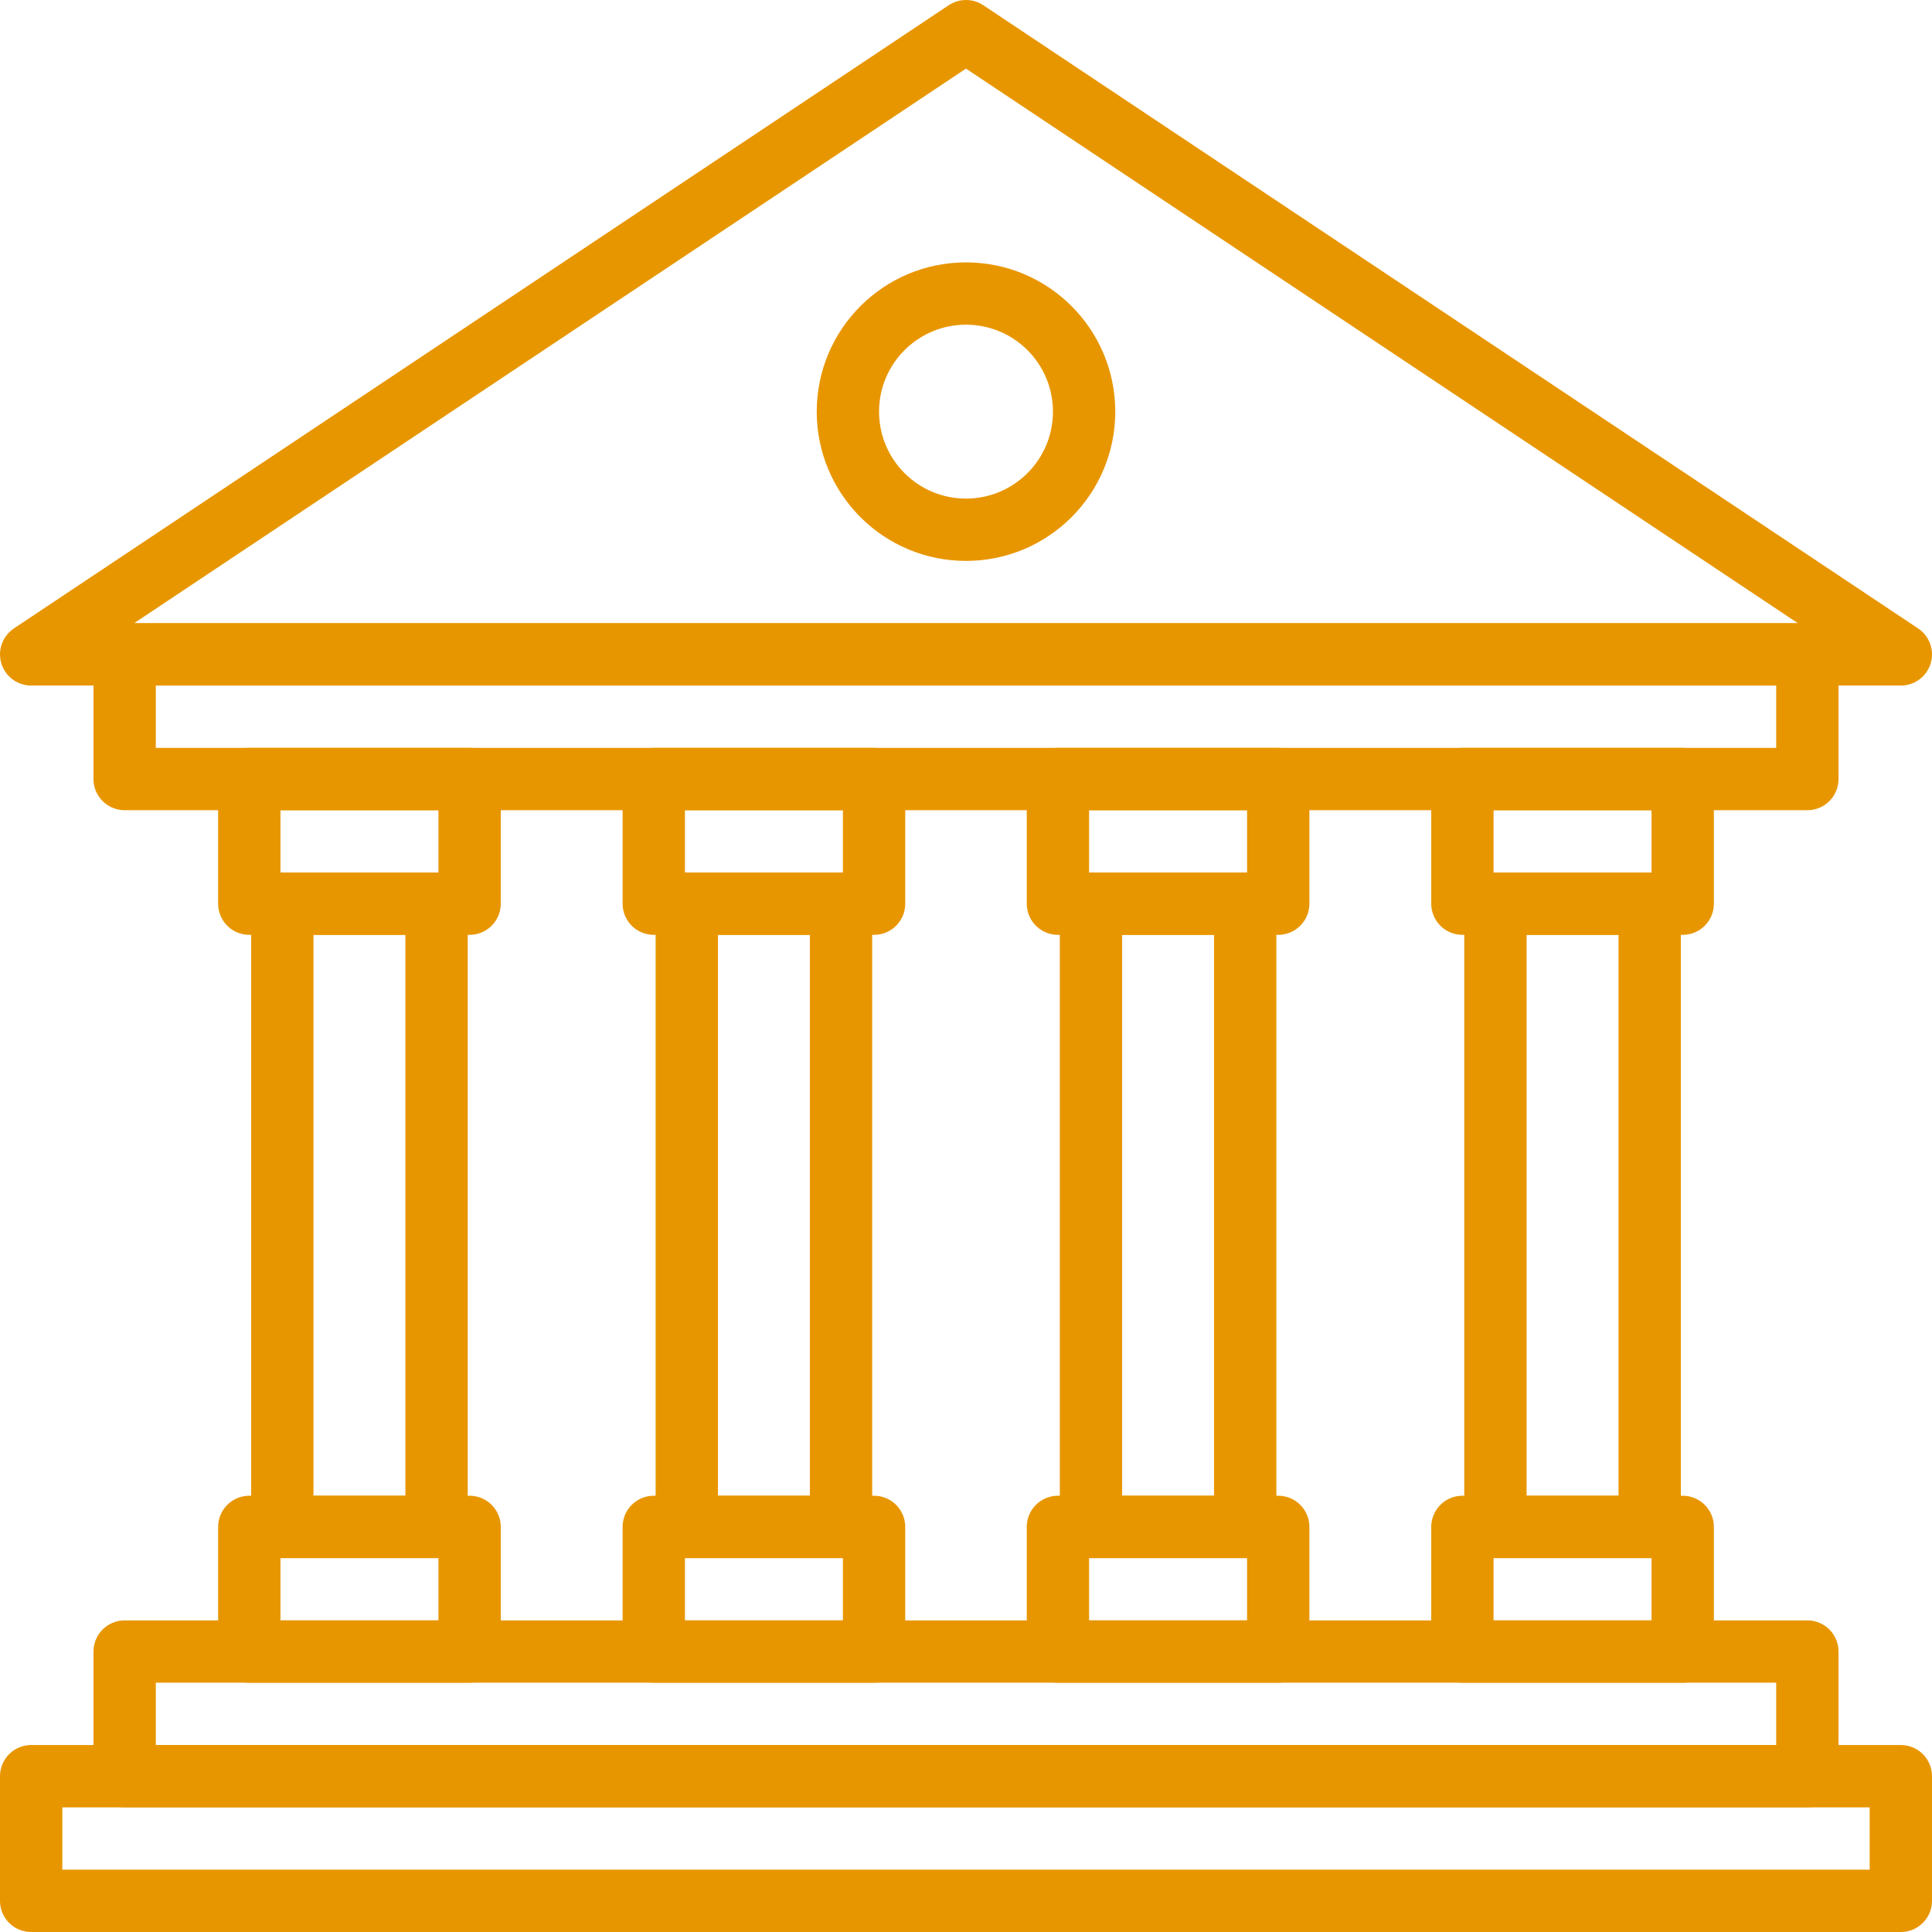
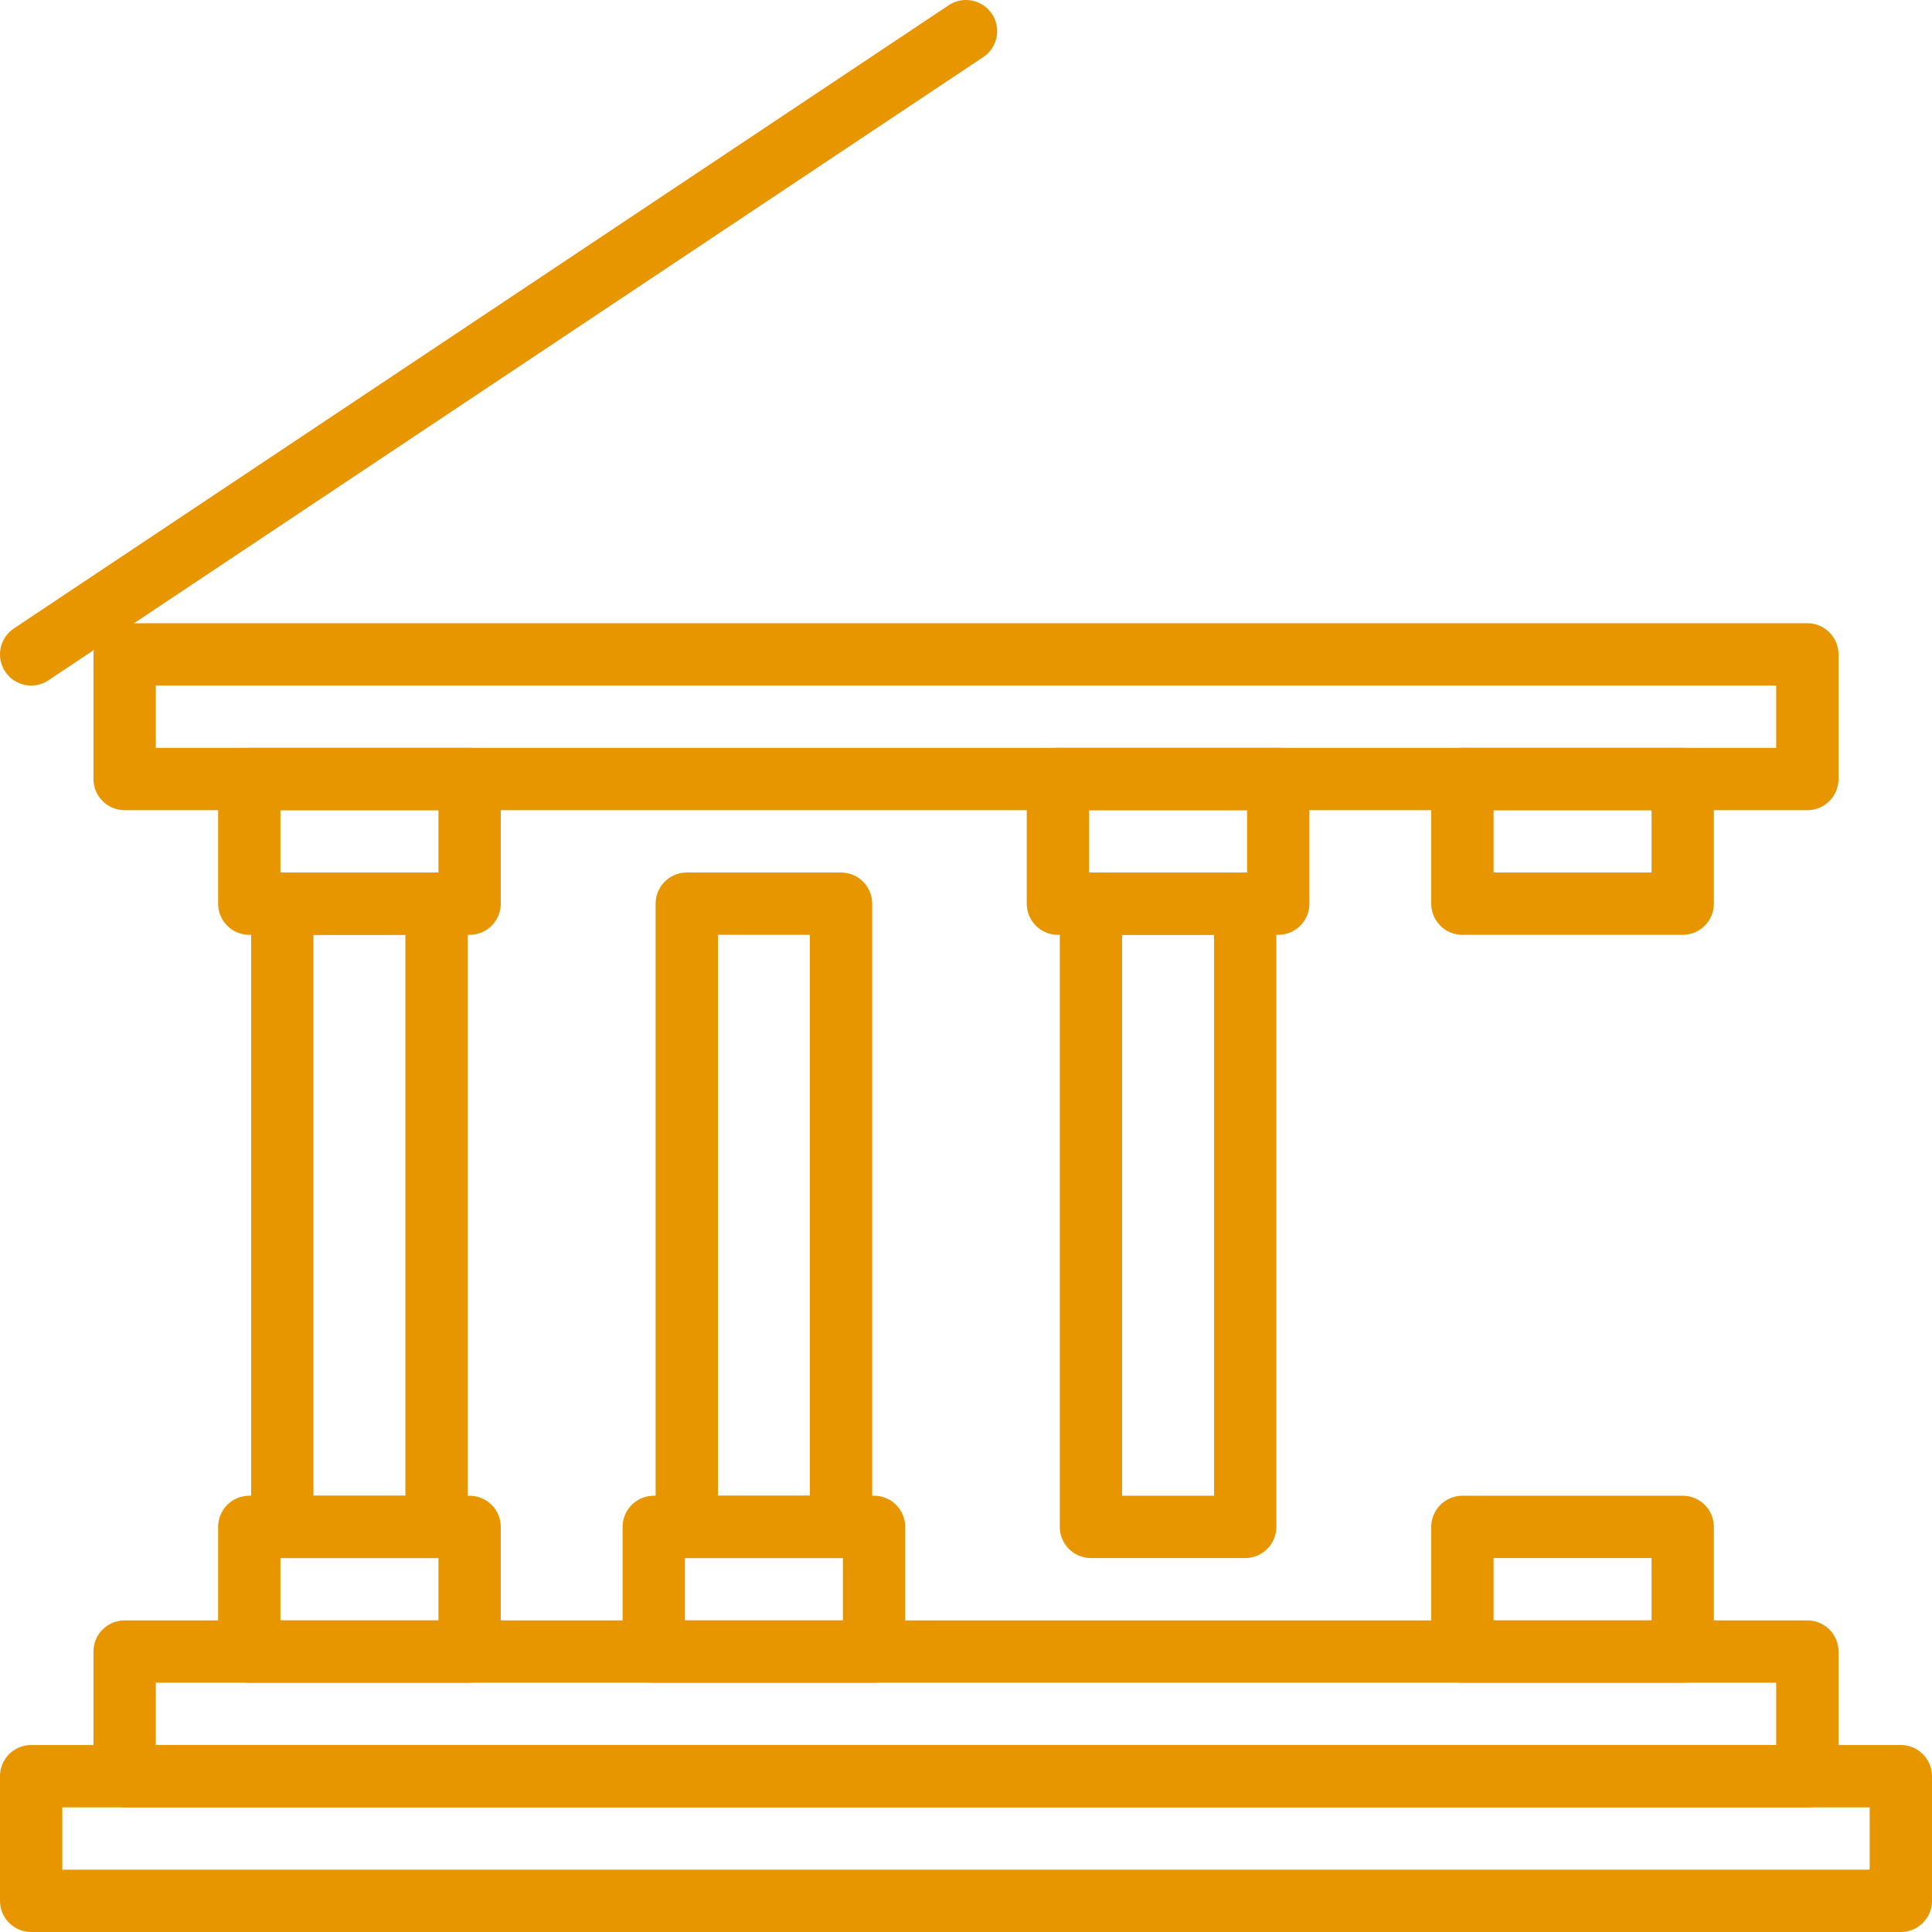
<svg xmlns="http://www.w3.org/2000/svg" width="62" height="62" viewBox="0 0 62 62" fill="none">
  <path d="M61 57H1V61H61V57Z" stroke="#E89600" stroke-width="2" stroke-linecap="round" stroke-linejoin="round" />
  <path d="M58 53H4V57H58V53Z" stroke="#E89600" stroke-width="2" stroke-linecap="round" stroke-linejoin="round" />
  <path d="M58 21H4V25H58V21Z" stroke="#E89600" stroke-width="2" stroke-linecap="round" stroke-linejoin="round" />
-   <path d="M31 1L1 21H61L31 1Z" stroke="#E89600" stroke-width="2" stroke-linecap="round" stroke-linejoin="round" />
+   <path d="M31 1L1 21L31 1Z" stroke="#E89600" stroke-width="2" stroke-linecap="round" stroke-linejoin="round" />
  <path d="M15.07 49H8V53H15.07V49Z" stroke="#E89600" stroke-width="2" stroke-linecap="round" stroke-linejoin="round" />
  <path d="M28.05 49H20.98V53H28.05V49Z" stroke="#E89600" stroke-width="2" stroke-linecap="round" stroke-linejoin="round" />
-   <path d="M41.02 49H33.95V53H41.02V49Z" stroke="#E89600" stroke-width="2" stroke-linecap="round" stroke-linejoin="round" />
  <path d="M54 49H46.93V53H54V49Z" stroke="#E89600" stroke-width="2" stroke-linecap="round" stroke-linejoin="round" />
  <path d="M15.07 25H8V29H15.07V25Z" stroke="#E89600" stroke-width="2" stroke-linecap="round" stroke-linejoin="round" />
-   <path d="M28.05 25H20.98V29H28.05V25Z" stroke="#E89600" stroke-width="2" stroke-linecap="round" stroke-linejoin="round" />
  <path d="M41.02 25H33.95V29H41.02V25Z" stroke="#E89600" stroke-width="2" stroke-linecap="round" stroke-linejoin="round" />
  <path d="M54 25H46.93V29H54V25Z" stroke="#E89600" stroke-width="2" stroke-linecap="round" stroke-linejoin="round" />
  <path d="M14.01 29H9.06V49H14.01V29Z" stroke="#E89600" stroke-width="2" stroke-linecap="round" stroke-linejoin="round" />
  <path d="M26.99 29H22.04V49H26.99V29Z" stroke="#E89600" stroke-width="2" stroke-linecap="round" stroke-linejoin="round" />
  <path d="M39.96 29H35.01V49H39.96V29Z" stroke="#E89600" stroke-width="2" stroke-linecap="round" stroke-linejoin="round" />
-   <path d="M52.94 29H47.99V49H52.94V29Z" stroke="#E89600" stroke-width="2" stroke-linecap="round" stroke-linejoin="round" />
-   <path d="M31 17C33.093 17 34.79 15.303 34.79 13.21C34.79 11.117 33.093 9.42 31 9.42C28.907 9.42 27.21 11.117 27.21 13.21C27.21 15.303 28.907 17 31 17Z" stroke="#E89600" stroke-width="2" stroke-linecap="round" stroke-linejoin="round" />
</svg>